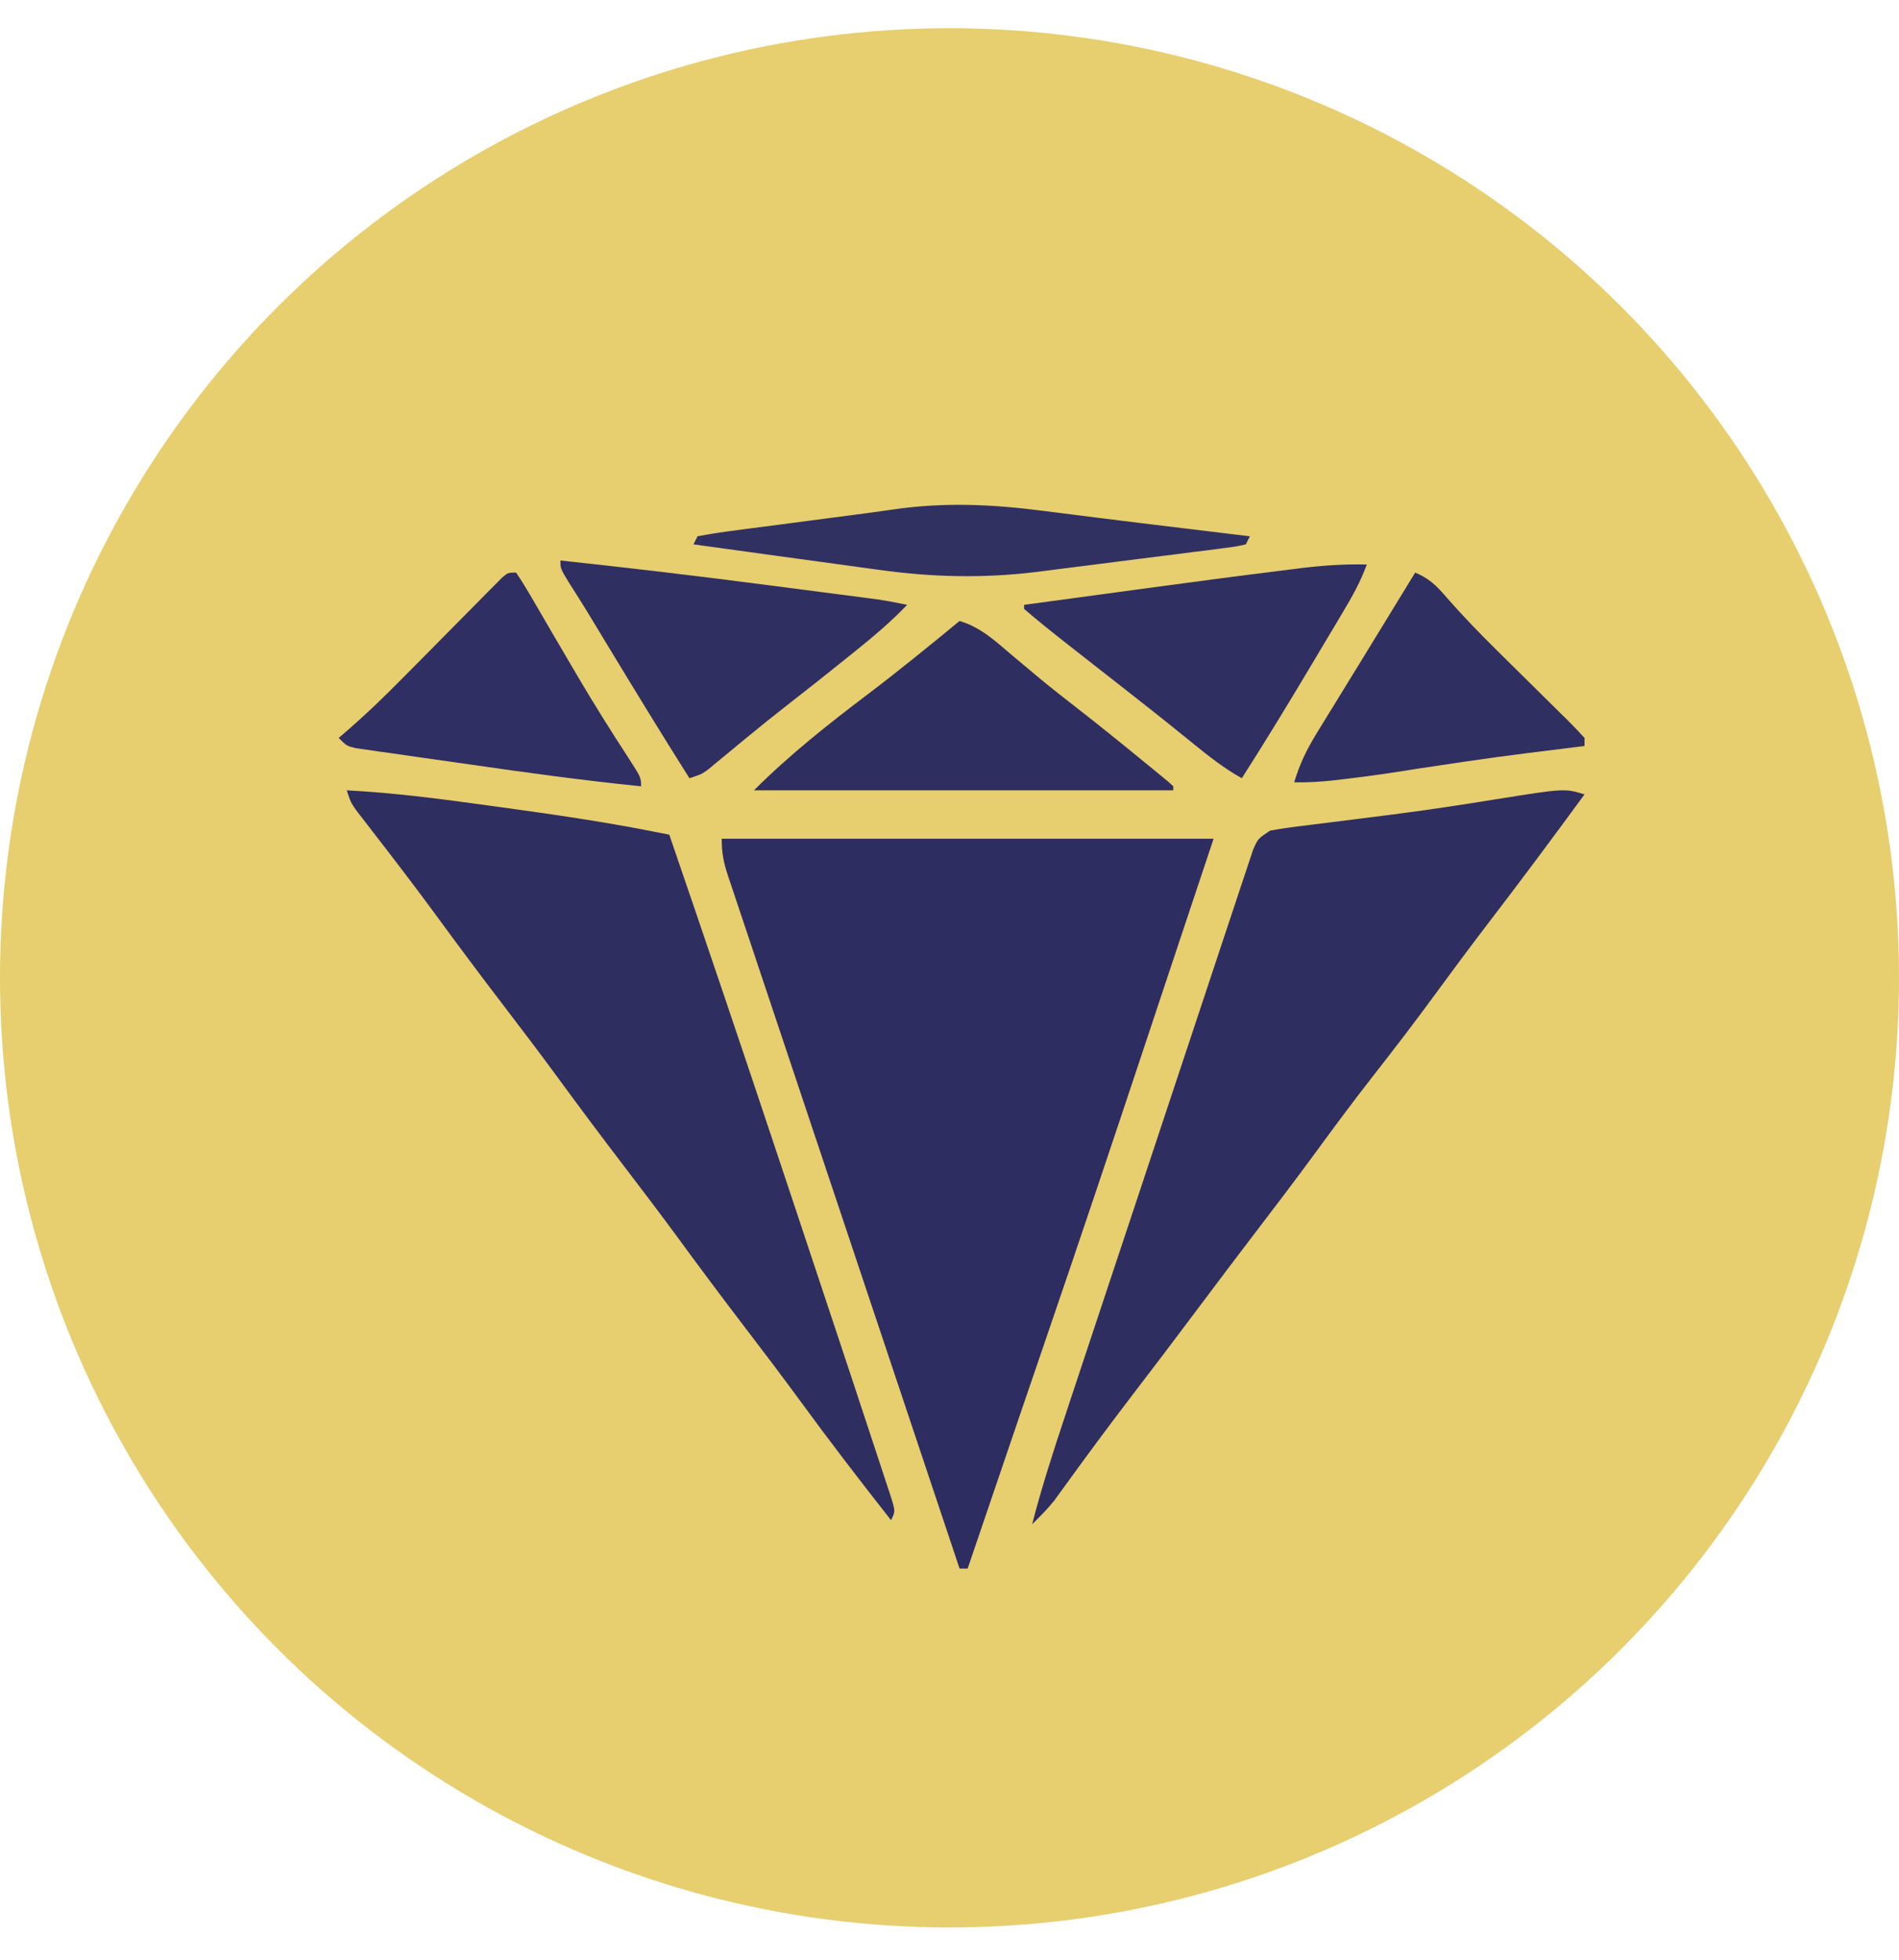
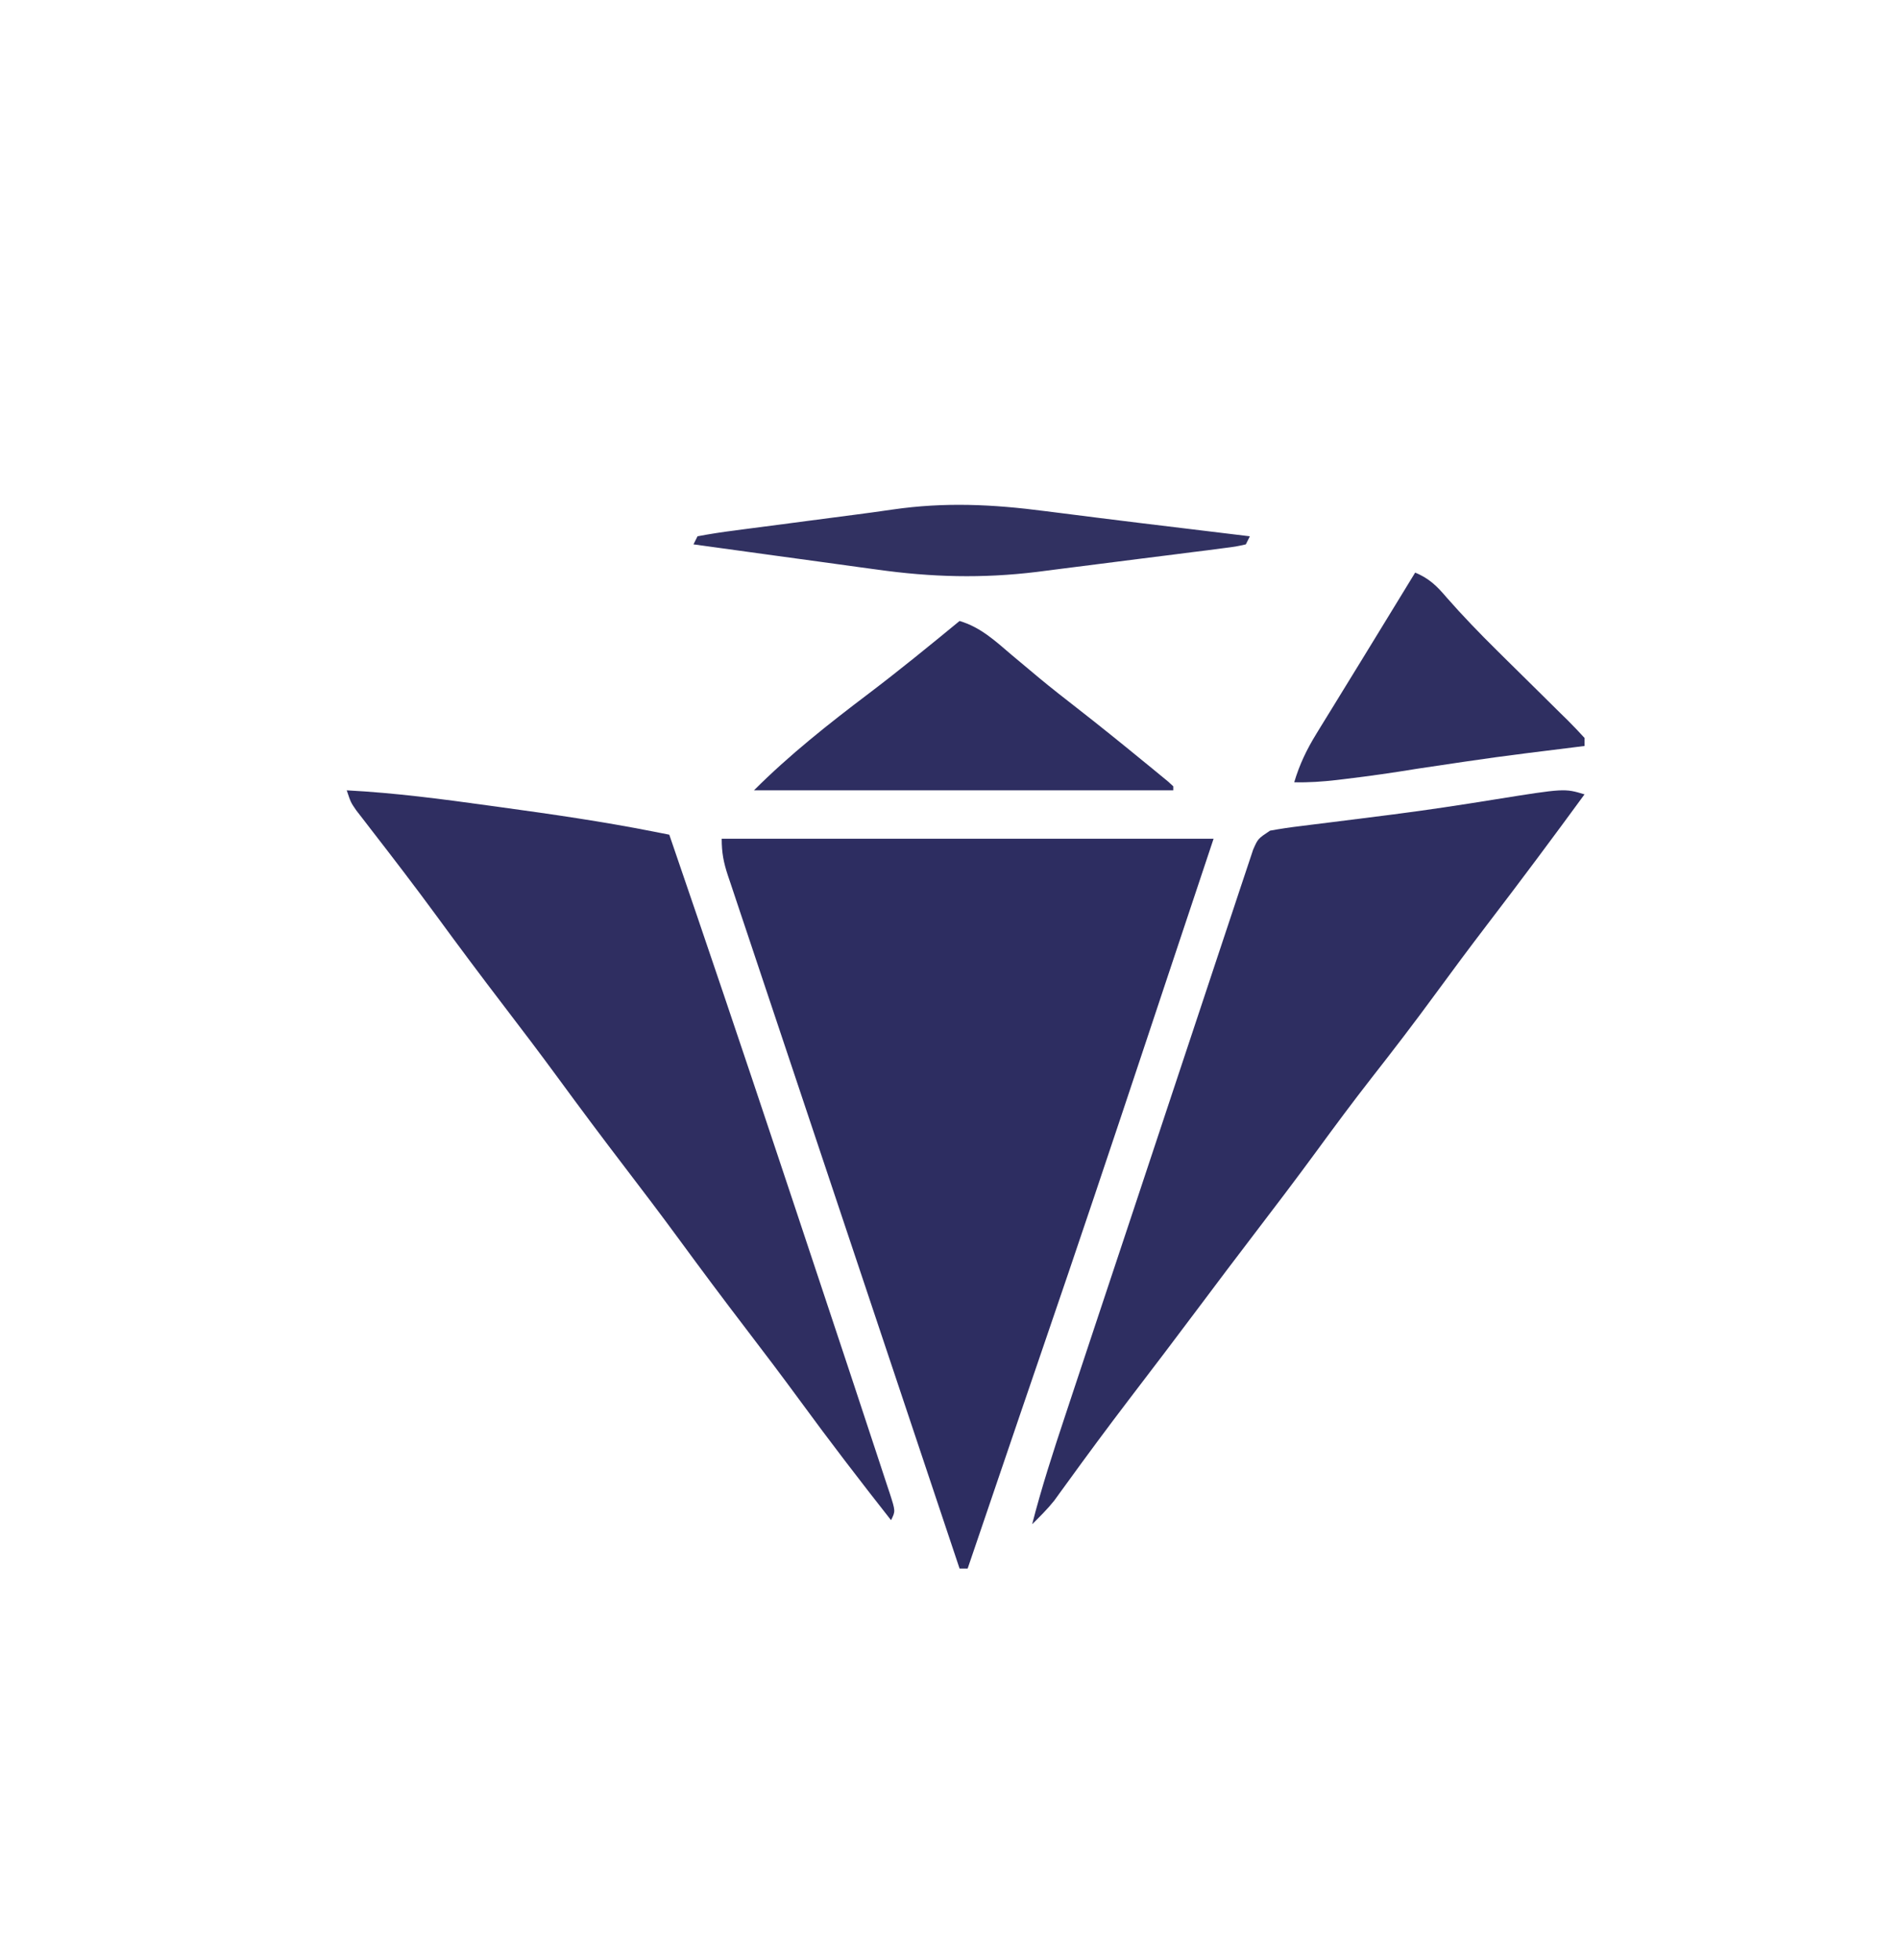
<svg xmlns="http://www.w3.org/2000/svg" width="471" height="486" viewBox="0 0 471 486" fill="none">
-   <circle cx="235.5" cy="242.5" r="235.5" fill="#E7CE6F" />
  <path d="M179 208C219.26 208 259.52 208 301 208C297.04 219.88 293.08 231.76 289 244C286.606 251.199 286.606 251.199 284.164 258.543C275.768 283.79 267.315 309.014 258.679 334.18C254.808 345.467 250.969 356.766 247.125 368.062C246.409 370.167 245.692 372.272 244.976 374.377C243.317 379.252 241.658 384.126 240 389C239.34 389 238.68 389 238 389C230.3 365.994 222.607 342.985 214.922 319.973C211.354 309.289 207.783 298.606 204.208 287.924C201.092 278.616 197.98 269.306 194.873 259.995C193.227 255.063 191.579 250.132 189.927 245.203C188.372 240.565 186.823 235.926 185.278 231.285C184.709 229.58 184.138 227.876 183.565 226.172C182.785 223.85 182.011 221.526 181.24 219.201C181.01 218.524 180.781 217.847 180.544 217.149C179.465 213.87 179 211.508 179 208Z" fill="#2D2D61" />
  <path d="M393 197C385.102 207.805 377.106 218.526 368.969 229.152C364.538 234.95 360.183 240.798 355.875 246.688C350.788 253.638 345.56 260.46 340.245 267.238C335.506 273.301 330.933 279.475 326.388 285.686C321.354 292.553 316.204 299.329 311.032 306.093C306.488 312.038 301.981 318.008 297.5 324C291.694 331.764 285.828 339.479 279.937 347.177C274.701 354.037 269.572 360.969 264.515 367.961C263.979 368.697 263.443 369.433 262.891 370.191C262.427 370.833 261.963 371.474 261.485 372.135C259.799 374.253 257.925 376.099 256 378C258.327 368.932 261.206 360.066 264.158 351.187C264.676 349.622 265.194 348.058 265.711 346.493C267.107 342.275 268.507 338.059 269.908 333.844C270.783 331.208 271.658 328.573 272.533 325.937C275.273 317.685 278.016 309.433 280.762 301.183C283.929 291.667 287.087 282.148 290.238 272.627C292.678 265.255 295.127 257.885 297.581 250.517C299.045 246.12 300.506 241.722 301.959 237.321C303.322 233.192 304.695 229.066 306.076 224.943C306.582 223.427 307.084 221.911 307.582 220.393C308.261 218.326 308.952 216.264 309.647 214.203C310.032 213.046 310.416 211.89 310.812 210.699C312 208 312 208 315 206C317.576 205.53 320.095 205.157 322.691 204.852C323.845 204.705 323.845 204.705 325.023 204.556C326.676 204.348 328.33 204.142 329.984 203.94C334.31 203.411 338.634 202.858 342.957 202.305C343.818 202.195 344.679 202.086 345.565 201.973C354.003 200.89 362.405 199.614 370.803 198.256C388.041 195.496 388.041 195.496 393 197Z" fill="#2E2E61" />
  <path d="M86 196C97.928 196.62 109.678 198.174 121.5 199.812C122.957 200.012 122.957 200.012 124.443 200.216C137.037 201.944 149.59 203.76 162.064 206.223C162.802 206.369 163.541 206.514 164.302 206.664C164.862 206.775 165.423 206.886 166 207C175.196 233.797 184.265 260.633 193.214 287.513C194.49 291.345 195.768 295.177 197.046 299.009C201.081 311.098 205.101 323.191 209.103 335.29C210.011 338.034 210.921 340.777 211.832 343.52C213.289 347.913 214.738 352.308 216.181 356.705C216.718 358.338 217.257 359.969 217.799 361.6C218.538 363.826 219.268 366.054 219.996 368.284C220.326 369.269 220.326 369.269 220.663 370.274C222.114 374.772 222.114 374.772 221 377C213.305 367.221 205.741 357.365 198.394 347.321C194 341.326 189.519 335.402 185 329.5C179.346 322.114 173.785 314.668 168.289 307.164C163.927 301.223 159.479 295.352 155 289.5C149.346 282.114 143.785 274.668 138.289 267.164C133.927 261.223 129.479 255.352 125 249.5C119.356 242.126 113.799 234.695 108.318 227.199C103.014 219.967 97.562 212.85 92.064 205.764C91.095 204.504 91.095 204.504 90.106 203.219C89.529 202.476 88.954 201.732 88.36 200.967C87 199 87 199 86 196Z" fill="#2F2E61" />
  <path d="M238 154C243.253 155.567 246.846 158.954 250.938 162.438C252.466 163.719 253.996 164.999 255.527 166.277C256.285 166.911 257.043 167.545 257.824 168.199C260.837 170.693 263.91 173.103 267 175.5C272.52 179.801 277.963 184.19 283.375 188.625C284.132 189.242 284.888 189.859 285.668 190.494C286.363 191.066 287.058 191.638 287.773 192.227C288.397 192.738 289.02 193.249 289.662 193.776C290.103 194.18 290.545 194.584 291 195C291 195.33 291 195.66 291 196C256.68 196 222.36 196 187 196C195.831 187.169 205.507 179.528 215.452 172.007C223.121 166.192 230.567 160.112 238 154Z" fill="#2E2E61" />
-   <path d="M139 139C156.305 140.859 173.576 142.905 190.833 145.162C194.45 145.635 198.067 146.103 201.684 146.57C204.005 146.872 206.327 147.174 208.648 147.477C209.719 147.615 210.79 147.754 211.893 147.896C213.383 148.092 213.383 148.092 214.904 148.292C215.771 148.405 216.637 148.518 217.53 148.634C220.041 149.006 222.515 149.481 225 150C221.103 154.054 216.945 157.606 212.562 161.125C211.858 161.694 211.154 162.263 210.428 162.85C205.425 166.882 200.384 170.863 195.315 174.812C192.069 177.349 188.859 179.924 185.676 182.539C184.949 183.135 184.223 183.731 183.475 184.346C182.06 185.51 180.648 186.678 179.24 187.85C178.6 188.376 177.96 188.903 177.301 189.445C176.735 189.915 176.17 190.384 175.587 190.868C174 192 174 192 171 193C163.858 181.699 156.9 170.288 149.979 158.851C149.624 158.265 149.27 157.68 148.905 157.077C147.884 155.391 146.865 153.705 145.845 152.02C144.256 149.419 142.632 146.847 140.988 144.281C139 141 139 141 139 139Z" fill="#2F2F61" />
-   <path d="M339 140C337.455 144.259 335.32 148.054 333 151.926C332.608 152.587 332.215 153.248 331.811 153.929C330.544 156.059 329.272 158.186 328 160.312C327.134 161.766 326.267 163.22 325.401 164.674C319.722 174.192 313.974 183.663 308 193C303.651 190.567 299.911 187.635 296.062 184.5C294.722 183.417 293.381 182.335 292.039 181.254C291.026 180.436 291.026 180.436 289.993 179.602C286.993 177.19 283.967 174.812 280.938 172.437C280.37 171.993 279.803 171.548 279.219 171.089C276.855 169.236 274.491 167.384 272.125 165.533C270.25 164.064 268.375 162.595 266.5 161.125C265.937 160.685 265.373 160.244 264.793 159.791C261.138 156.926 257.514 154.037 254 151C254 150.67 254 150.34 254 150C260.947 149.055 267.895 148.114 274.844 147.174C277.195 146.856 279.546 146.537 281.897 146.217C294.498 144.504 307.102 142.826 319.723 141.27C320.741 141.141 321.76 141.012 322.81 140.879C328.254 140.22 333.516 139.868 339 140Z" fill="#2F2F61" />
-   <path d="M128 142C129.408 144.084 130.68 146.155 131.93 148.332C132.317 148.992 132.704 149.651 133.102 150.331C134.366 152.488 135.62 154.65 136.875 156.812C138.593 159.751 140.317 162.687 142.043 165.621C142.469 166.346 142.894 167.071 143.333 167.818C147.294 174.545 151.434 181.15 155.697 187.691C159 192.801 159 192.801 159 195C144.698 193.554 130.479 191.6 116.253 189.541C112.453 188.993 108.65 188.458 104.848 187.922C102.43 187.574 100.012 187.225 97.594 186.875C96.457 186.717 95.321 186.558 94.15 186.395C93.108 186.241 92.065 186.088 90.99 185.93C90.072 185.798 89.154 185.666 88.207 185.531C86 185 86 185 84 183C84.483 182.589 84.966 182.178 85.463 181.754C90.589 177.338 95.405 172.7 100.148 167.879C101.663 166.352 103.177 164.825 104.691 163.299C107.05 160.915 109.407 158.53 111.762 156.142C114.053 153.821 116.35 151.506 118.648 149.191C119.357 148.47 120.065 147.748 120.795 147.004C121.777 146.017 121.777 146.017 122.779 145.01C123.354 144.427 123.93 143.844 124.523 143.244C126 142 126 142 128 142Z" fill="#302F63" />
  <path d="M351 142C354.492 143.463 356.372 145.316 358.809 148.188C362.786 152.72 366.935 157.011 371.223 161.25C371.859 161.88 372.494 162.51 373.15 163.16C375.797 165.78 378.449 168.396 381.104 171.008C383.065 172.939 385.019 174.875 386.973 176.812C387.579 177.405 388.185 177.998 388.809 178.608C390.244 180.035 391.628 181.513 393 183C393 183.66 393 184.32 393 185C392.16 185.105 391.321 185.211 390.456 185.32C371.006 187.729 371.006 187.729 351.625 190.625C345.638 191.608 339.651 192.471 333.625 193.188C332.928 193.271 332.232 193.355 331.514 193.442C327.991 193.845 324.546 194.089 321 194C322.327 189.541 324.093 185.88 326.527 181.922C326.873 181.357 327.218 180.792 327.573 180.21C328.689 178.386 329.813 176.568 330.938 174.75C331.707 173.496 332.476 172.242 333.244 170.987C334.774 168.491 336.307 165.996 337.843 163.504C340.282 159.545 342.704 155.576 345.125 151.606C347.08 148.402 349.04 145.201 351 142Z" fill="#2F2F61" />
  <path d="M259.188 126.75C260.612 126.93 262.038 127.109 263.463 127.288C266.439 127.662 269.416 128.039 272.392 128.418C279.372 129.304 286.358 130.141 293.344 130.983C296.877 131.408 300.409 131.837 303.941 132.266C306.971 132.633 306.971 132.633 310 133C309.67 133.66 309.34 134.32 309 135C306.582 135.544 306.582 135.544 303.325 135.961C301.501 136.201 301.501 136.201 299.64 136.446C298.298 136.613 296.956 136.779 295.613 136.945C294.236 137.121 292.858 137.298 291.481 137.475C288.58 137.845 285.679 138.209 282.777 138.569C279.097 139.025 275.418 139.497 271.741 139.974C268.887 140.343 266.032 140.703 263.177 141.06C261.173 141.313 259.169 141.572 257.166 141.832C243.647 143.485 230.976 143.15 217.508 141.25C216.183 141.07 214.858 140.89 213.532 140.712C210.095 140.247 206.66 139.77 203.225 139.291C199.699 138.802 196.172 138.323 192.645 137.844C185.762 136.906 178.88 135.957 172 135C172.33 134.34 172.66 133.68 173 133C176.076 132.414 179.093 131.953 182.195 131.562C183.135 131.437 184.075 131.311 185.043 131.182C188.069 130.779 191.097 130.389 194.125 130C196.113 129.738 198.102 129.475 200.09 129.211C203.959 128.698 207.829 128.194 211.7 127.695C214.923 127.278 218.14 126.841 221.354 126.367C234.35 124.483 246.196 125.057 259.188 126.75Z" fill="#313161" />
</svg>